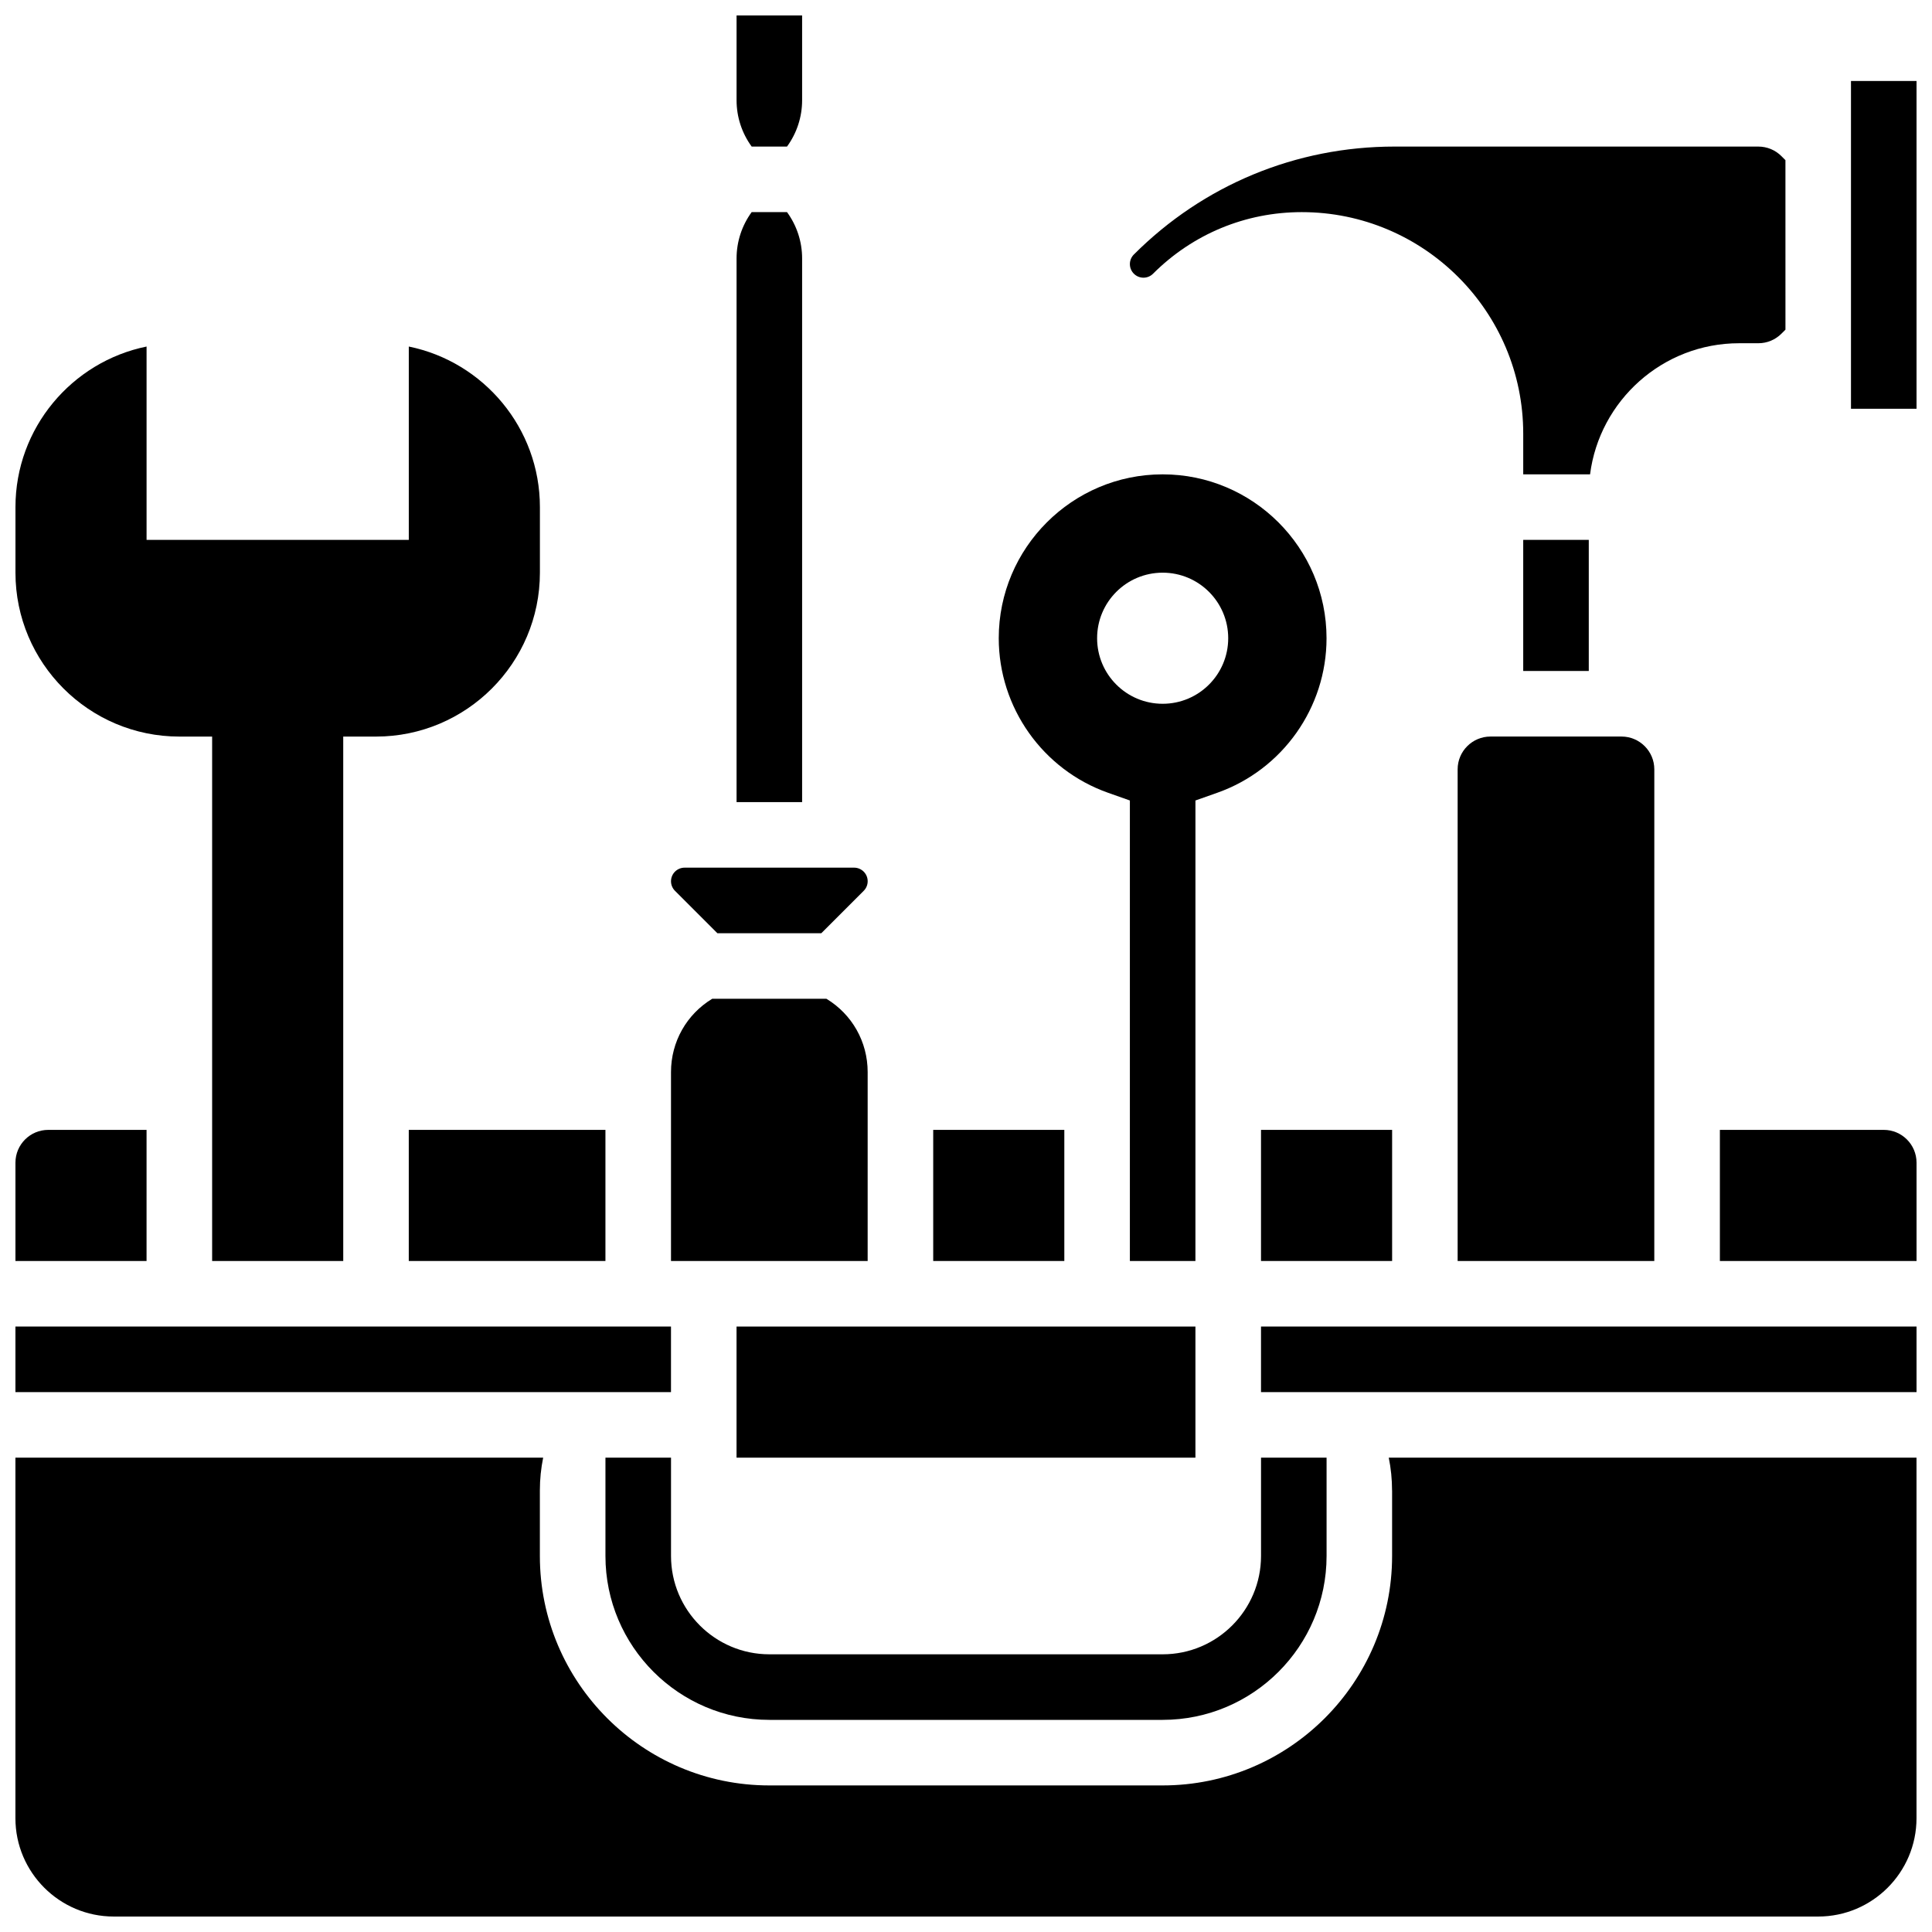
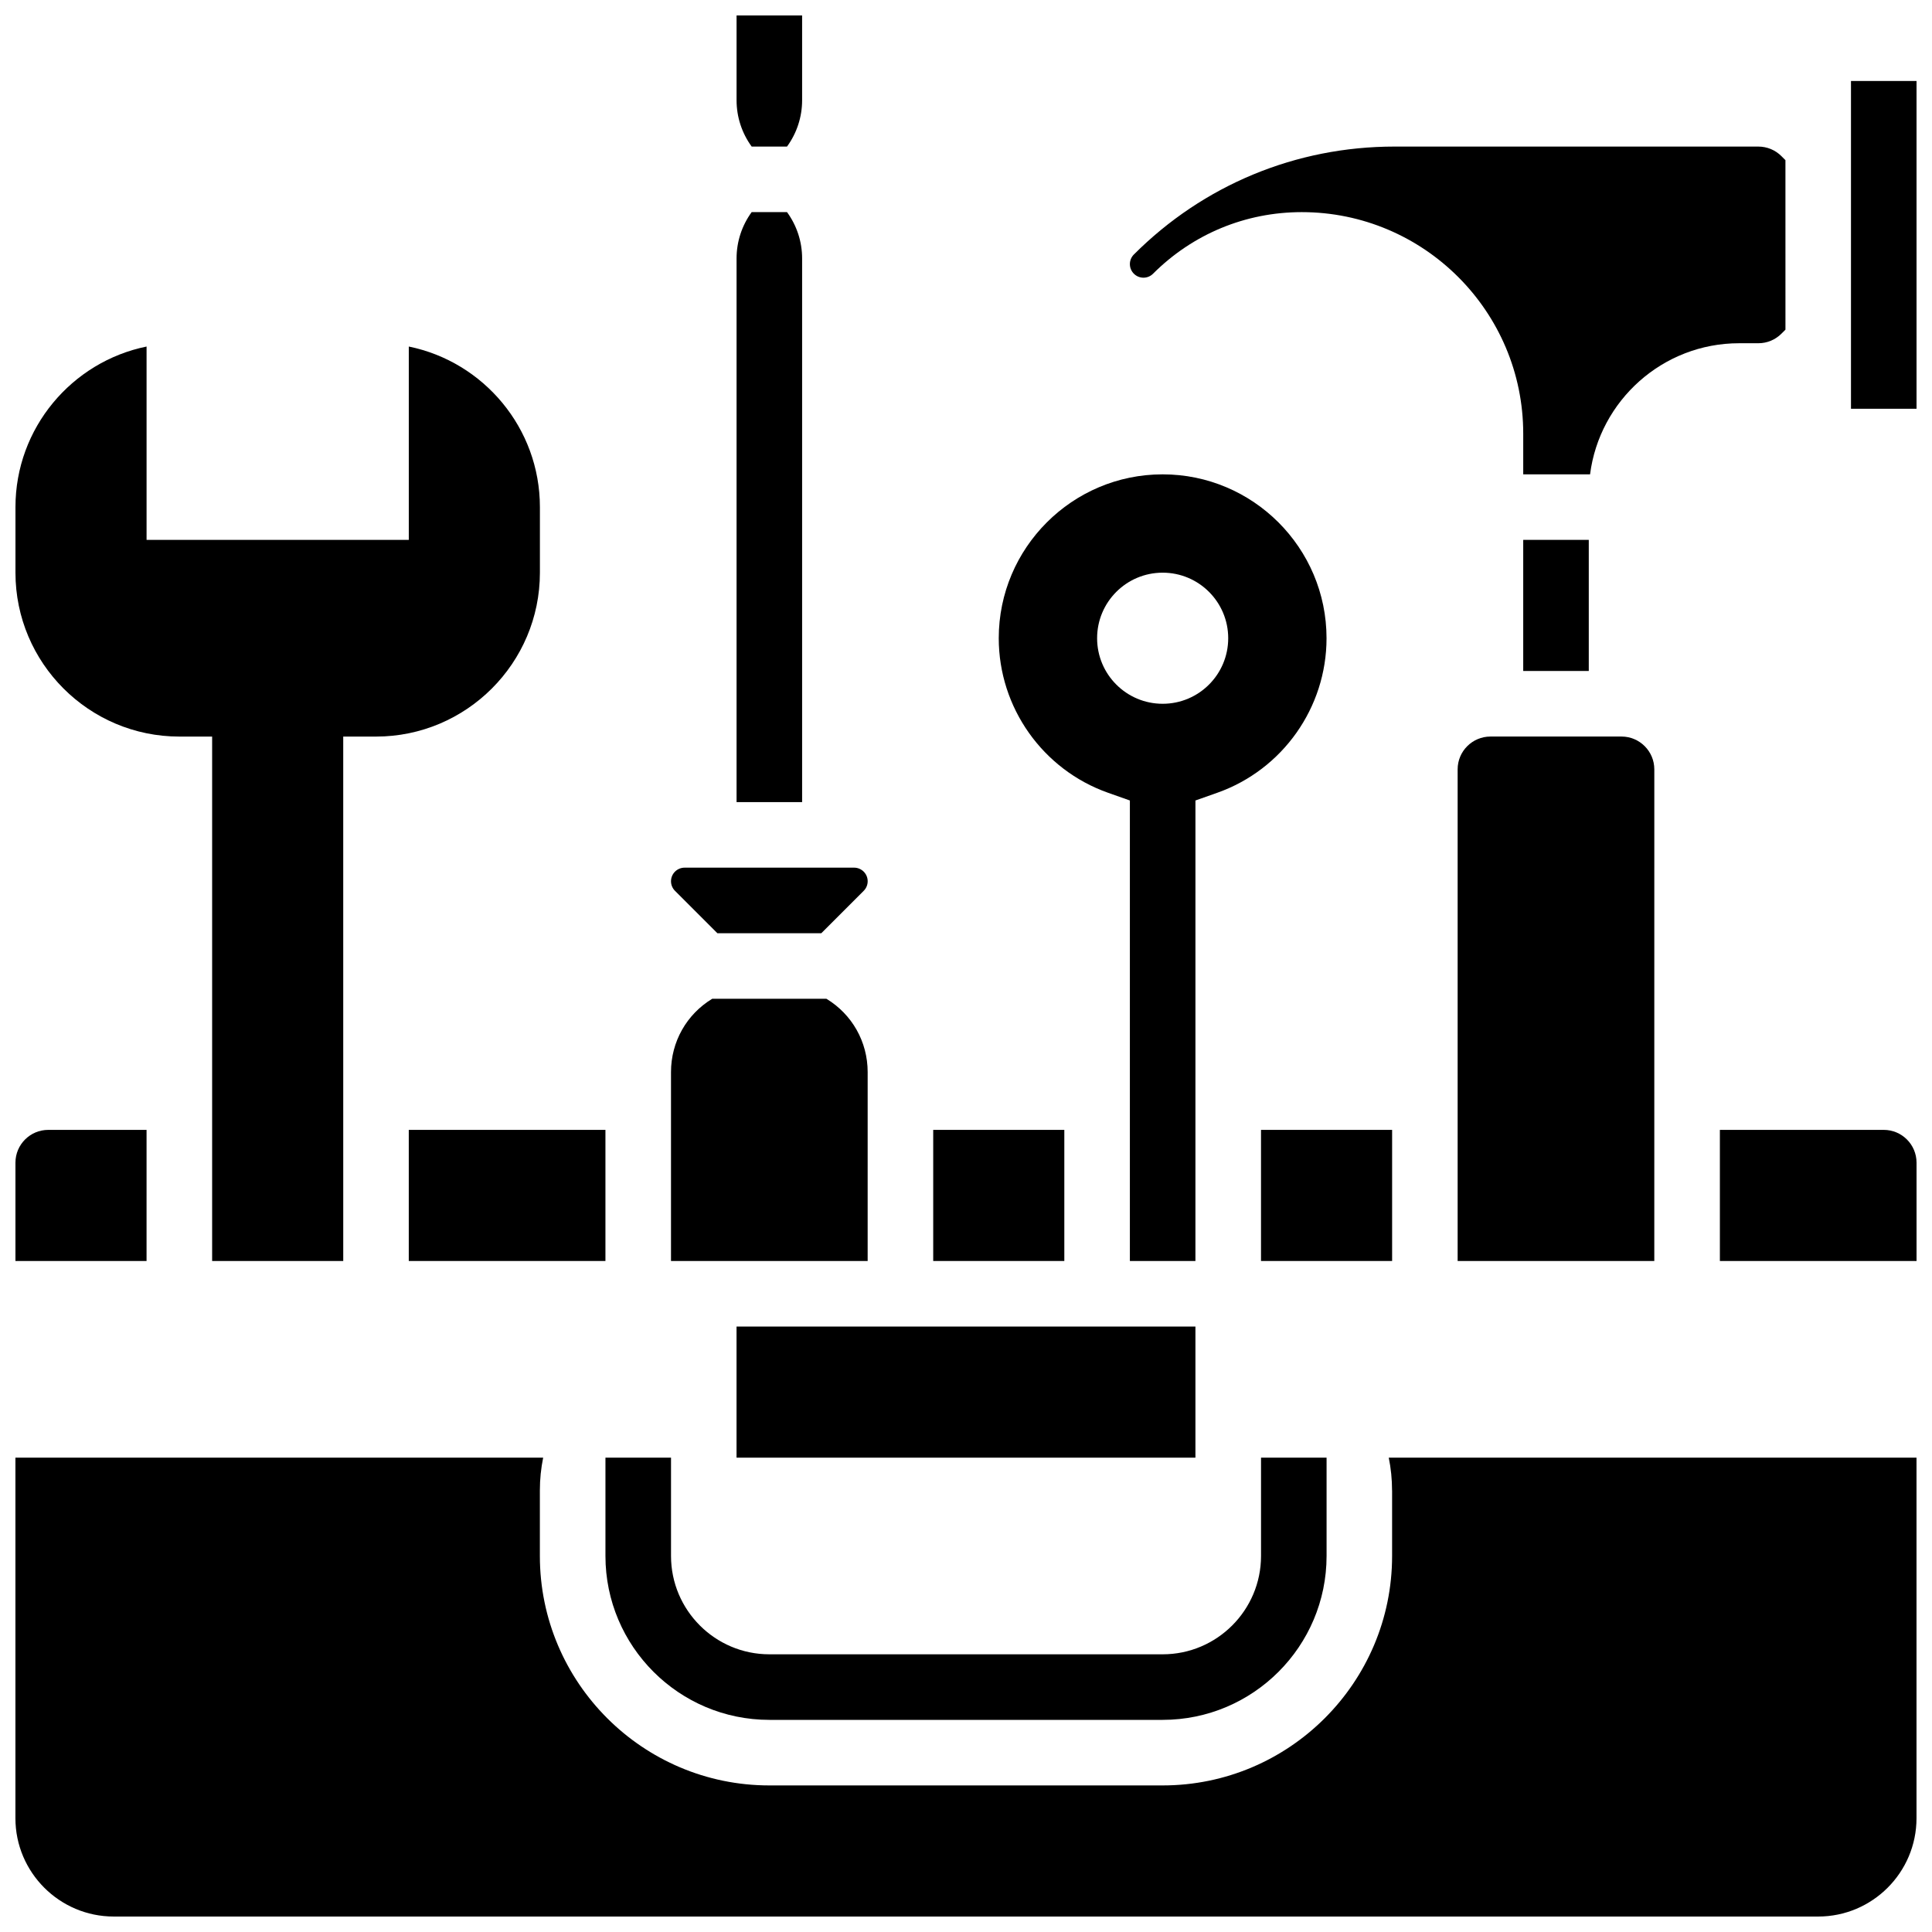
<svg xmlns="http://www.w3.org/2000/svg" width="800px" height="800px" version="1.1" viewBox="144 144 512 512">
  <defs>
    <clipPath id="h">
      <path d="m339 148.09h18v34.906h-18z" />
    </clipPath>
    <clipPath id="g">
      <path d="m478 495h173.9v18h-173.9z" />
    </clipPath>
    <clipPath id="f">
      <path d="m599 443h52.902v36h-52.902z" />
    </clipPath>
    <clipPath id="e">
      <path d="m148.09 495h173.91v18h-173.91z" />
    </clipPath>
    <clipPath id="d">
      <path d="m148.09 530h503.81v121.9h-503.81z" />
    </clipPath>
    <clipPath id="c">
      <path d="m634 165h17.902v88h-17.902z" />
    </clipPath>
    <clipPath id="b">
      <path d="m148.09 235h139.91v244h-139.91z" />
    </clipPath>
    <clipPath id="a">
      <path d="m148.09 443h34.906v36h-34.906z" />
    </clipPath>
  </defs>
  <path d="m304.45 530.29v26.059c0 23.949 19.484 43.434 43.434 43.434h104.24c23.949 0 43.434-19.484 43.434-43.434v-26.059h-17.371v26.059c0 14.367-11.691 26.059-26.059 26.059h-104.24c-14.367 0-26.059-11.691-26.059-26.059v-26.059z" />
  <path d="m460.8 495.55h-121.61v34.746h121.61z" />
  <g clip-path="url(#h)">
    <path d="m352.57 182.84c2.582-3.555 4-7.805 4-12.285v-22.461h-17.371v22.461c0 4.481 1.414 8.73 4 12.285z" />
  </g>
  <path d="m478.18 443.43h34.746v34.746h-34.746z" />
  <path d="m391.31 443.43h34.746v34.746h-34.746z" />
  <path d="m356.57 212.5c0-4.481-1.414-8.73-4-12.285h-9.375c-2.582 3.555-3.996 7.809-3.996 12.285v144.07h17.371z" />
  <path d="m530.29 347.88v130.3h52.117l0.004-130.3c0-4.789-3.898-8.688-8.688-8.688h-34.746c-4.789 0.004-8.688 3.898-8.688 8.688z" />
  <path d="m447.03 217.59c0.961 0 1.863-0.375 2.543-1.055 10.527-10.523 24.516-16.32 39.398-16.32 32.367 0 58.699 26.332 58.699 58.699v10.793h17.711c2.508-19.566 19.258-34.746 39.496-34.746h5.09c2.32 0 4.5-0.902 6.141-2.543l1.055-1.055-0.004-44.922-1.055-1.055c-1.641-1.641-3.824-2.543-6.141-2.543h-96.422c-26.086 0-50.609 10.156-69.055 28.602-0.68 0.68-1.055 1.582-1.055 2.547 0 1.984 1.613 3.598 3.598 3.598z" />
  <path d="m437.64 354.09 5.789 2.047v122.04h17.371l0.004-122.04 5.789-2.047c17.32-6.125 28.953-22.582 28.953-40.949 0-23.949-19.484-43.434-43.434-43.434s-43.434 19.484-43.434 43.434c0.004 18.367 11.641 34.824 28.961 40.949zm14.477-58.324c9.594 0 17.371 7.777 17.371 17.371s-7.777 17.371-17.371 17.371-17.371-7.777-17.371-17.371c-0.004-9.594 7.777-17.371 17.371-17.371z" />
  <path d="m547.67 287.07h17.371v34.746h-17.371z" />
  <g clip-path="url(#g)">
-     <path d="m478.18 495.55h173.73v17.371h-173.73z" />
-   </g>
+     </g>
  <g clip-path="url(#f)">
    <path d="m643.22 443.43h-43.434v34.746h52.117v-26.059c0-4.789-3.894-8.688-8.684-8.688z" />
  </g>
  <g clip-path="url(#e)">
-     <path d="m148.09 495.55h173.73v17.371h-173.73z" />
-   </g>
+     </g>
  <g clip-path="url(#d)">
    <path d="m512.92 538.98v17.371c0 33.527-27.277 60.805-60.805 60.805h-104.24c-33.527 0-60.805-27.277-60.805-60.805v-17.371c0-2.973 0.301-5.879 0.875-8.688h-139.86v95.551c0 14.367 11.691 26.059 26.059 26.059h451.69c14.371 0 26.059-11.691 26.059-26.059v-95.551h-139.86c0.574 2.809 0.875 5.715 0.875 8.688z" />
  </g>
  <g clip-path="url(#c)">
    <path d="m634.53 165.46h17.371v86.863h-17.371z" />
  </g>
  <path d="m373.94 428.11c0-8.035-4.144-15.312-10.926-19.422h-30.27c-6.777 4.106-10.922 11.383-10.922 19.422v50.066h52.117z" />
  <g clip-path="url(#b)">
    <path d="m191.53 339.2h8.688v138.98h34.746l-0.004-138.98h8.688c23.949 0 43.434-19.484 43.434-43.434v-17.371c0-20.973-14.945-38.523-34.746-42.559v51.242h-69.492v-51.242c-19.801 4.035-34.746 21.586-34.746 42.559v17.371c0 23.949 19.484 43.434 43.434 43.434z" />
  </g>
  <path d="m334.11 391.31h27.547l11.23-11.23c0.68-0.68 1.055-1.582 1.055-2.543 0-1.984-1.613-3.598-3.598-3.598h-44.922c-1.984 0-3.598 1.613-3.598 3.598 0 0.961 0.375 1.863 1.055 2.543z" />
  <g clip-path="url(#a)">
    <path d="m182.84 443.43h-26.059c-4.789 0-8.688 3.898-8.688 8.688v26.059h34.746z" />
  </g>
  <path d="m252.33 443.43h52.117v34.746h-52.117z" />
</svg>